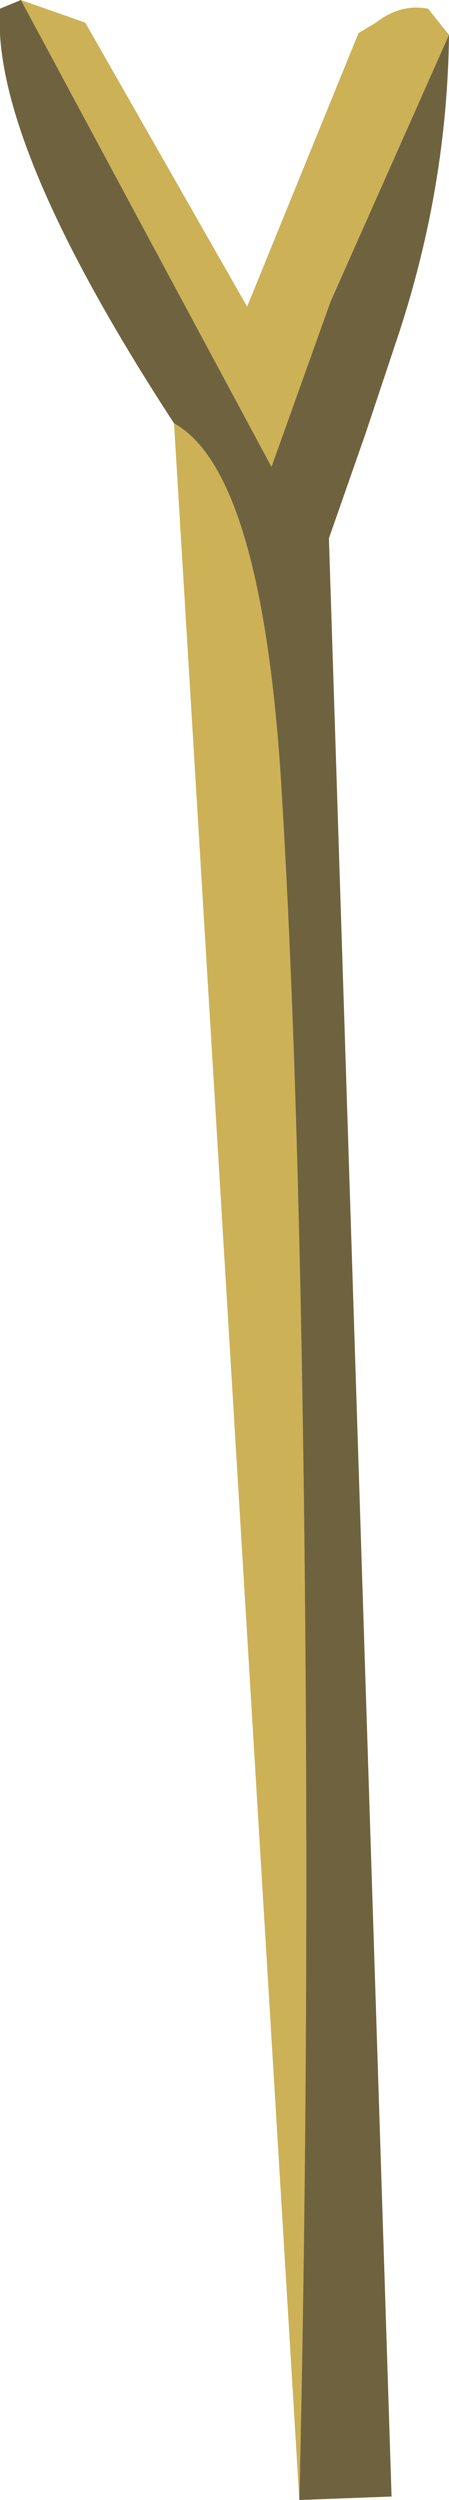
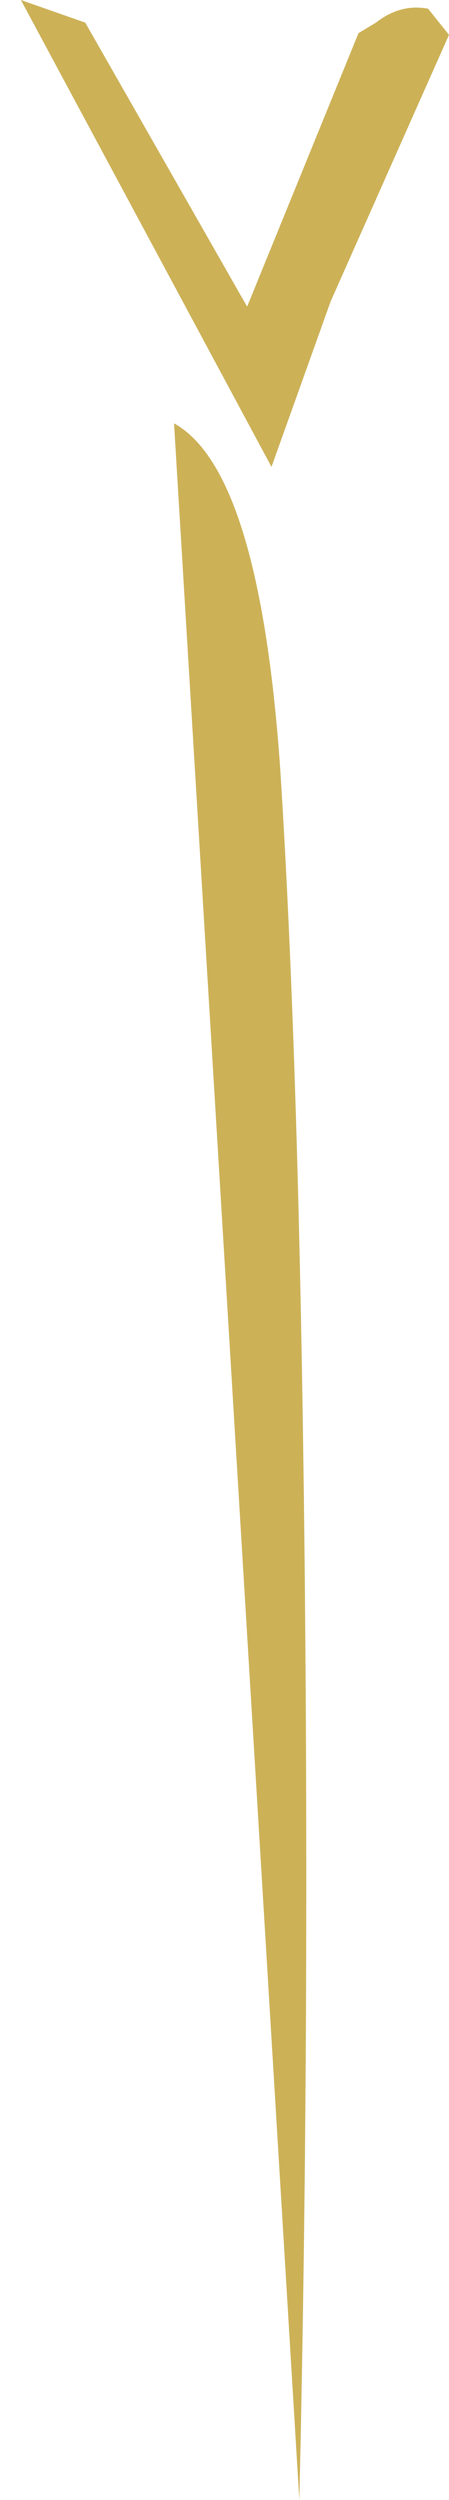
<svg xmlns="http://www.w3.org/2000/svg" height="71.75px" width="12.9px">
  <g transform="matrix(1.0, 0.0, 0.0, 1.0, 6.35, 36.05)">
-     <path d="M6.55 -35.05 L3.15 -27.4 1.45 -22.65 -5.75 -36.05 -3.9 -35.4 0.75 -27.25 3.95 -35.1 4.45 -35.4 Q5.15 -35.95 5.95 -35.8 L6.55 -35.05 M-1.35 -23.9 Q1.1 -22.55 1.7 -14.0 2.25 -5.45 2.4 8.6 2.55 22.65 2.25 35.7 L-1.35 -23.9" fill="#ccb157" fill-rule="evenodd" stroke="none" />
-     <path d="M-5.75 -36.05 L1.45 -22.65 3.15 -27.4 6.55 -35.05 Q6.5 -30.7 5.1 -26.45 L4.15 -23.6 3.1 -20.6 4.9 35.6 2.25 35.7 Q2.55 22.65 2.4 8.6 2.25 -5.45 1.7 -14.0 1.1 -22.55 -1.35 -23.9 -6.6 -31.95 -6.35 -35.8 L-5.75 -36.05" fill="#6f633f" fill-rule="evenodd" stroke="none" />
+     <path d="M6.55 -35.05 L3.15 -27.4 1.45 -22.65 -5.75 -36.05 -3.9 -35.4 0.75 -27.25 3.95 -35.1 4.45 -35.4 Q5.15 -35.95 5.95 -35.8 L6.55 -35.05 M-1.35 -23.9 Q1.1 -22.55 1.7 -14.0 2.25 -5.45 2.4 8.6 2.55 22.65 2.25 35.7 " fill="#ccb157" fill-rule="evenodd" stroke="none" />
  </g>
</svg>